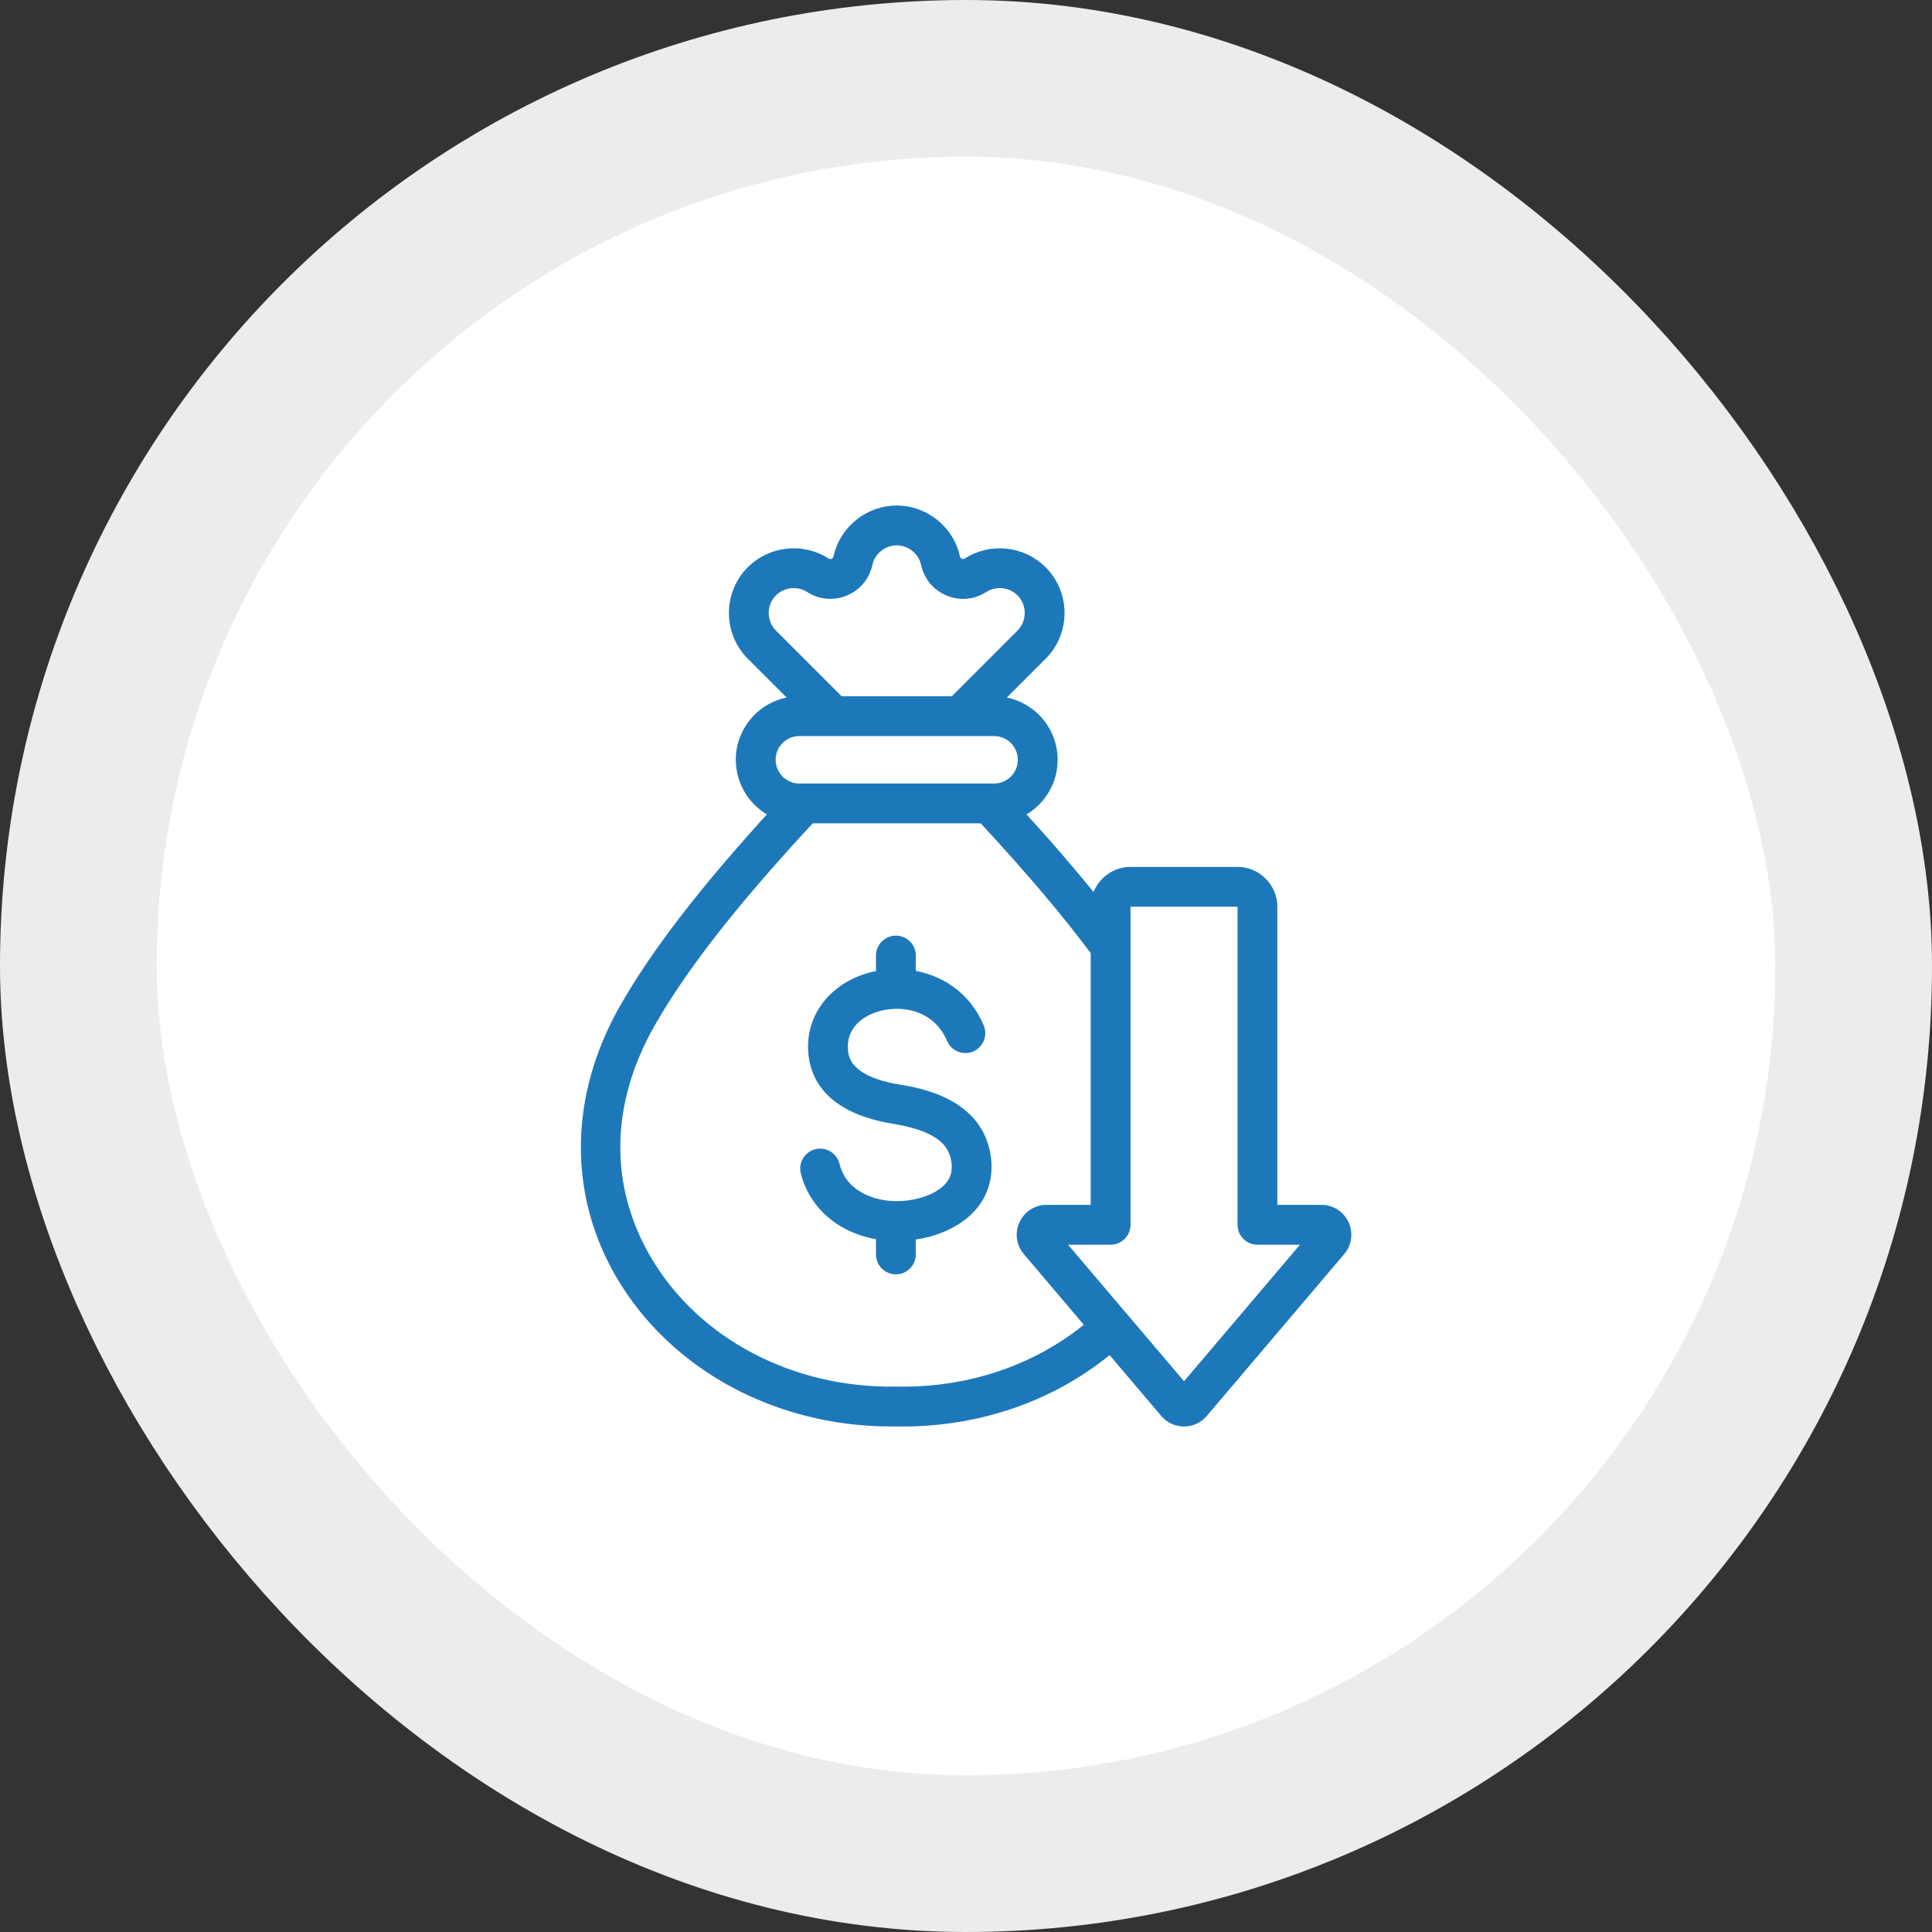
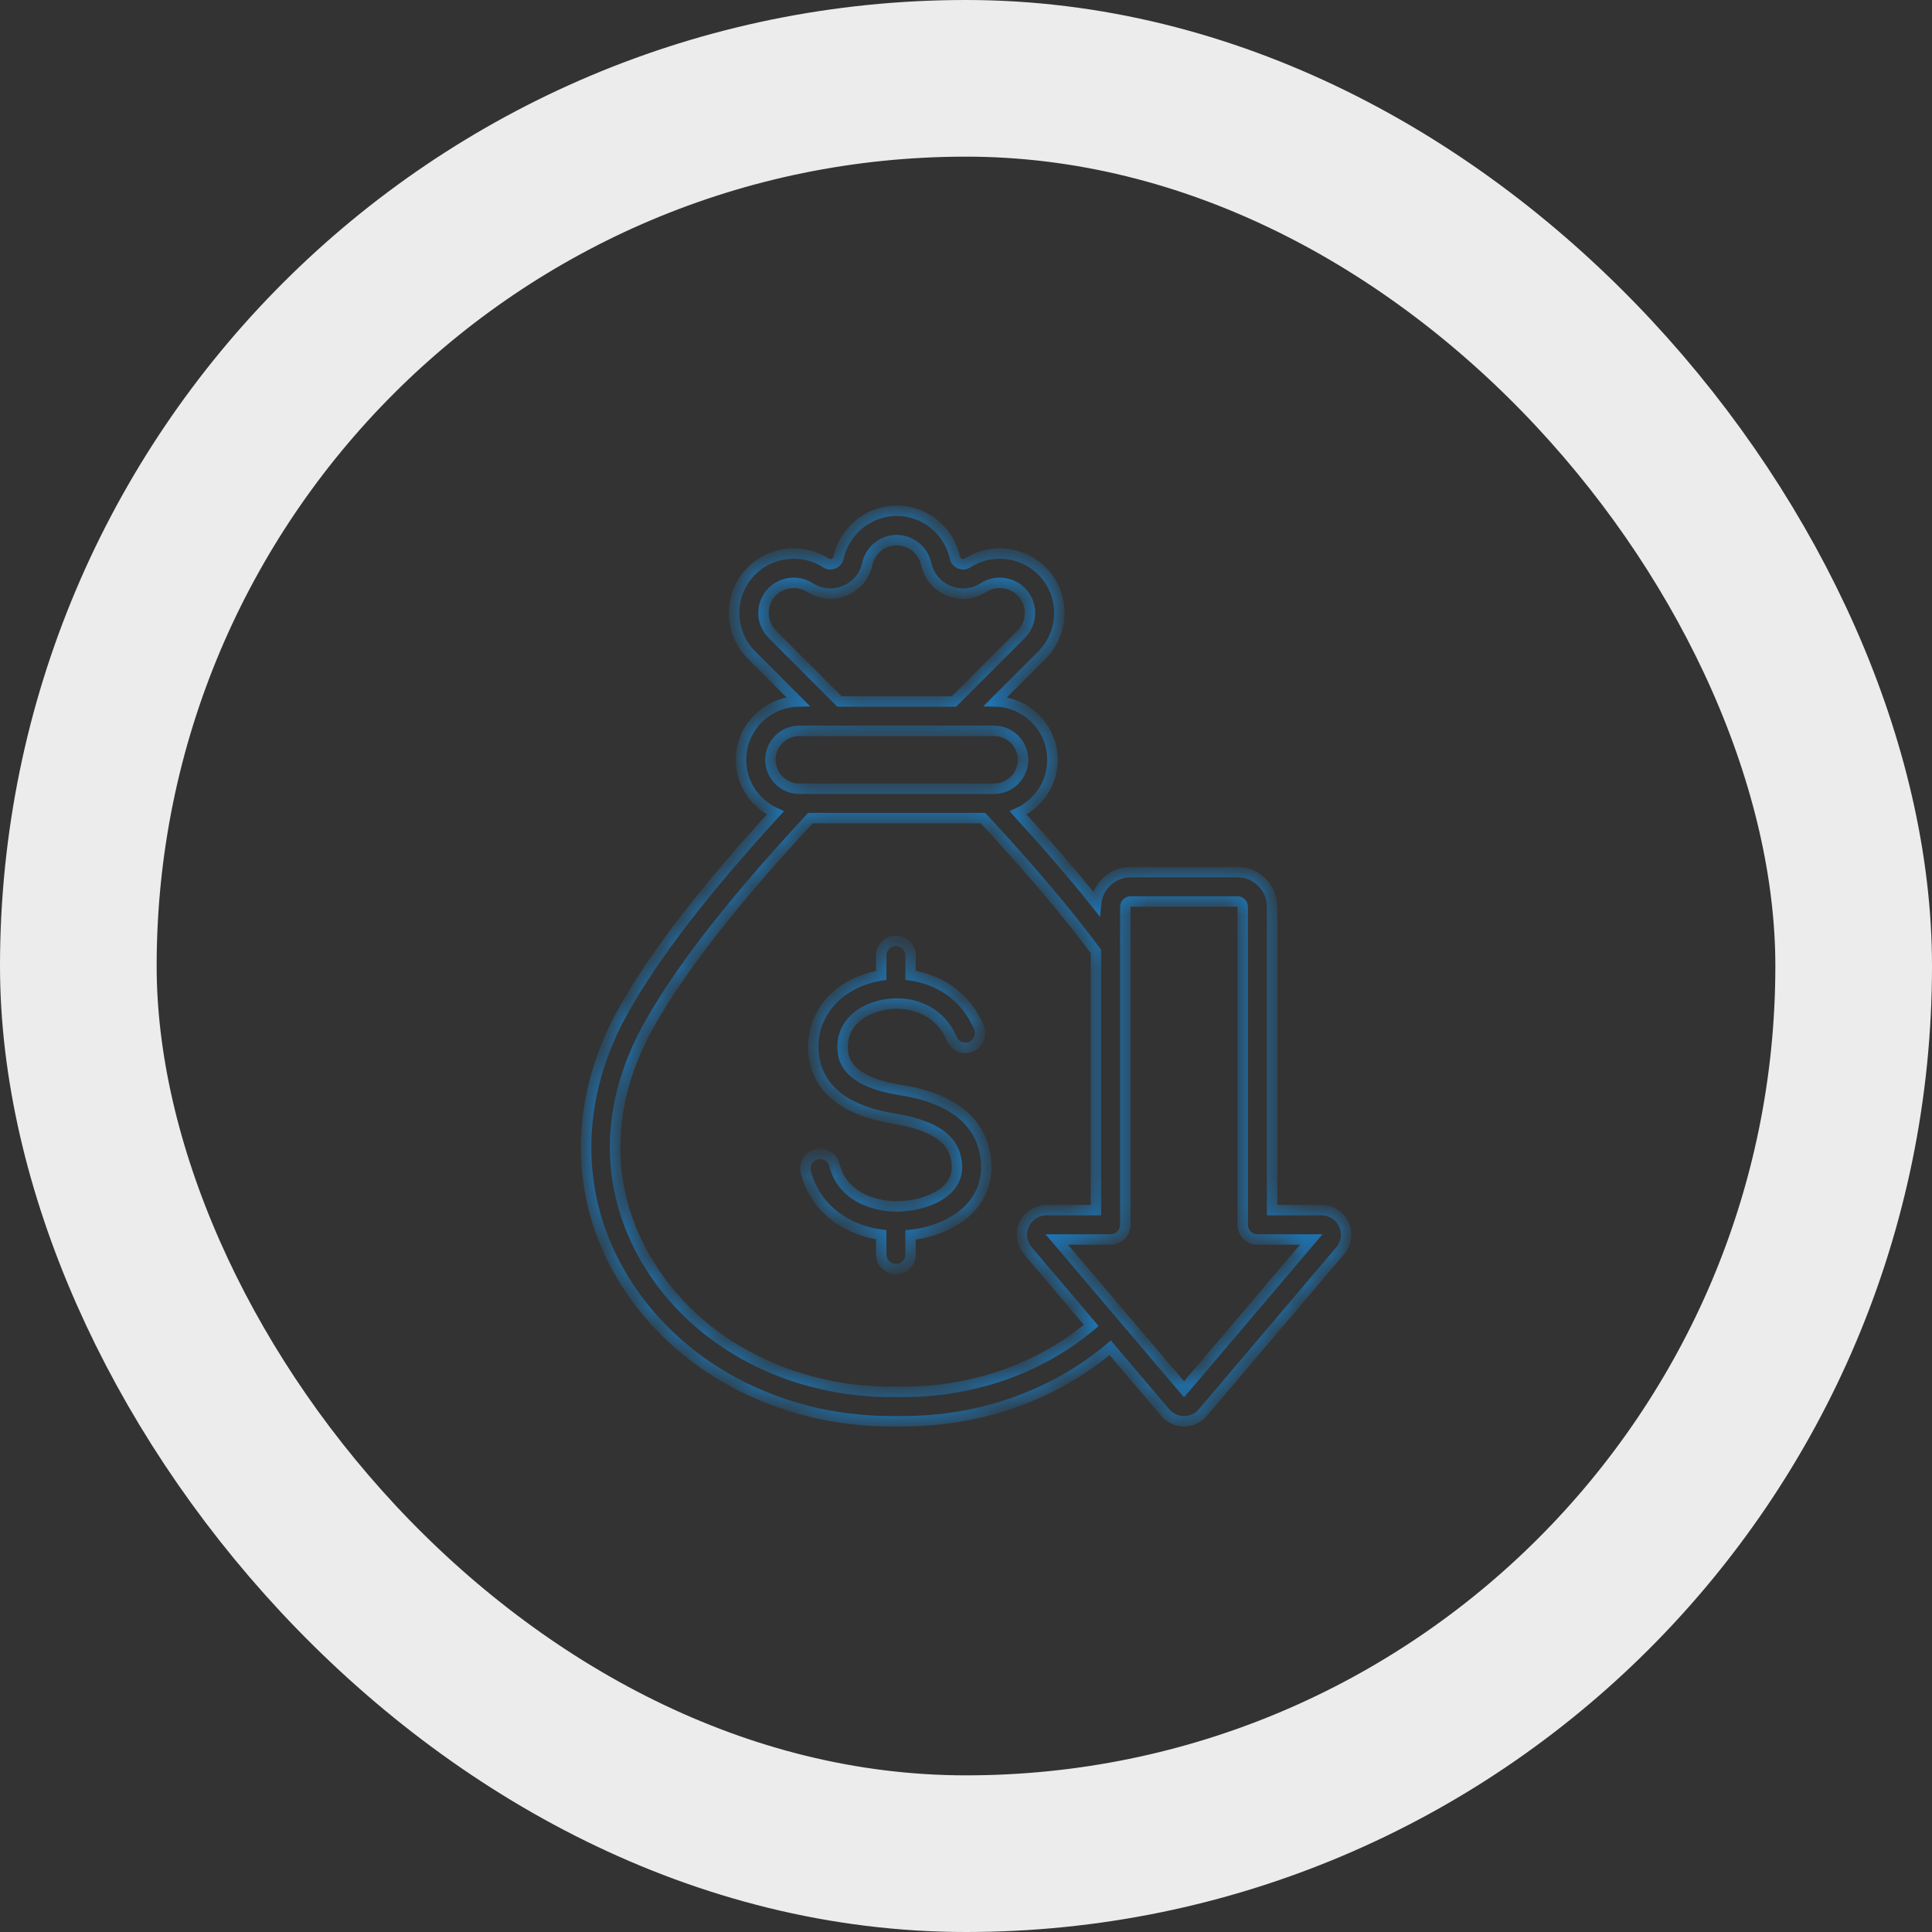
<svg xmlns="http://www.w3.org/2000/svg" width="74" height="74" viewBox="0 0 74 74" fill="none">
  <rect x="0" y="0" width="74" height="74" fill="#333333" stroke="none" />
-   <rect x="3" y="3" width="68" height="68" rx="34" fill="white" />
  <rect x="3" y="3" width="68" height="68" rx="34" stroke="#ECECEC" stroke-width="6" />
  <mask id="path-2-outside-1_1056_8287" maskUnits="userSpaceOnUse" x="21.449" y="18.562" width="31" height="37" fill="black">
-     <rect fill="white" x="21.449" y="18.562" width="31" height="37" />
    <path d="M37.759 44.373C37.843 45.065 37.658 45.697 37.223 46.199C36.709 46.794 35.852 47.192 34.877 47.301V48.048C34.877 48.197 34.818 48.34 34.712 48.446C34.607 48.551 34.464 48.61 34.315 48.61C34.166 48.61 34.023 48.551 33.917 48.446C33.812 48.34 33.752 48.197 33.752 48.048V47.293C32.311 47.1 31.191 46.191 30.867 44.893C30.849 44.821 30.846 44.747 30.857 44.674C30.867 44.601 30.893 44.53 30.931 44.467C30.969 44.404 31.019 44.349 31.078 44.305C31.138 44.261 31.205 44.229 31.277 44.211C31.348 44.193 31.423 44.19 31.496 44.2C31.569 44.211 31.639 44.237 31.703 44.275C31.766 44.313 31.821 44.363 31.865 44.422C31.909 44.482 31.941 44.549 31.959 44.621C32.248 45.782 33.383 46.197 34.312 46.207C34.317 46.207 34.322 46.207 34.327 46.207C34.358 46.207 34.389 46.207 34.419 46.206C35.232 46.187 35.999 45.895 36.372 45.463C36.6 45.2 36.688 44.888 36.642 44.509C36.534 43.615 35.79 43.102 34.232 42.846C31.773 42.442 31.2 41.197 31.153 40.223C31.087 38.874 32.032 37.743 33.505 37.409C33.587 37.39 33.669 37.375 33.752 37.362V36.599C33.752 36.45 33.812 36.307 33.917 36.202C34.023 36.096 34.166 36.037 34.315 36.037C34.464 36.037 34.607 36.096 34.712 36.202C34.818 36.307 34.877 36.45 34.877 36.599V37.357C35.933 37.51 36.976 38.119 37.496 39.358C37.553 39.495 37.553 39.649 37.496 39.787C37.44 39.924 37.331 40.033 37.194 40.091C37.057 40.148 36.903 40.149 36.765 40.093C36.628 40.038 36.518 39.93 36.459 39.794C36.055 38.831 35.191 38.441 34.356 38.439C34.333 38.441 34.31 38.441 34.286 38.44C34.105 38.444 33.926 38.467 33.753 38.506C33.009 38.675 32.229 39.2 32.276 40.169C32.291 40.472 32.336 41.395 34.414 41.736C35.177 41.861 37.5 42.243 37.759 44.373ZM51.333 47.906L46.071 54.104C45.888 54.319 45.633 54.437 45.351 54.437C45.069 54.437 44.813 54.319 44.63 54.104L42.525 51.624C40.355 53.446 37.559 54.438 34.566 54.438C34.493 54.438 34.42 54.437 34.347 54.436C34.275 54.437 34.203 54.438 34.131 54.437C29.794 54.438 25.855 52.318 23.811 48.869C21.957 45.74 21.998 42.007 23.923 38.626C25.128 36.511 26.973 34.115 29.696 31.137C28.923 30.785 28.383 30.006 28.383 29.102C28.383 27.888 29.357 26.898 30.564 26.869L28.786 25.091C27.897 24.202 27.897 22.755 28.786 21.866C29.538 21.113 30.735 20.985 31.631 21.56C31.728 21.622 31.822 21.63 31.928 21.587C32.033 21.543 32.094 21.47 32.118 21.358C32.345 20.318 33.282 19.563 34.346 19.562C35.411 19.562 36.348 20.318 36.575 21.358C36.599 21.47 36.66 21.543 36.766 21.587C36.871 21.63 36.965 21.622 37.062 21.56C37.958 20.985 39.155 21.113 39.907 21.866C40.797 22.755 40.797 24.202 39.907 25.091L38.129 26.869C39.337 26.898 40.31 27.888 40.31 29.102C40.31 30.006 39.771 30.785 38.997 31.137C40.144 32.392 41.133 33.54 41.983 34.607C42.046 33.934 42.614 33.405 43.304 33.405H47.398C48.129 33.405 48.725 34 48.725 34.732V46.35H50.613C50.986 46.35 51.314 46.56 51.471 46.898C51.627 47.236 51.574 47.622 51.333 47.906ZM29.581 24.295L32.154 26.868H36.54L39.112 24.295C39.562 23.845 39.562 23.112 39.112 22.661C38.731 22.28 38.124 22.215 37.669 22.507C37.265 22.766 36.779 22.81 36.335 22.626C35.892 22.442 35.578 22.067 35.476 21.598C35.361 21.071 34.886 20.688 34.347 20.688C33.807 20.688 33.333 21.071 33.218 21.598C33.115 22.067 32.802 22.442 32.358 22.626C31.914 22.809 31.428 22.766 31.024 22.507C30.569 22.215 29.963 22.28 29.581 22.661C29.131 23.112 29.131 23.845 29.581 24.295ZM29.508 29.102C29.508 29.714 30.006 30.211 30.617 30.211H38.076C38.687 30.211 39.185 29.714 39.185 29.102C39.185 28.49 38.687 27.993 38.076 27.993H30.617C30.006 27.993 29.508 28.49 29.508 29.102ZM41.797 50.767L39.368 47.906C39.127 47.622 39.074 47.236 39.231 46.898C39.387 46.56 39.715 46.35 40.088 46.35H41.977V36.441C40.86 34.938 39.441 33.265 37.651 31.336H31.041C28.091 34.514 26.137 37.012 24.9 39.183C23.155 42.247 23.112 45.483 24.779 48.296C26.653 51.457 30.316 53.378 34.337 53.311C34.343 53.311 34.35 53.311 34.356 53.311C37.16 53.359 39.781 52.458 41.797 50.767ZM45.214 53.376C45.213 53.376 45.213 53.376 45.213 53.376L45.214 53.376ZM50.224 47.475H48.162C48.013 47.475 47.87 47.416 47.764 47.31C47.659 47.205 47.6 47.062 47.6 46.912V34.731C47.6 34.622 47.507 34.529 47.398 34.529H43.304C43.194 34.529 43.102 34.622 43.102 34.731V46.912C43.102 47.061 43.042 47.205 42.937 47.31C42.831 47.416 42.688 47.475 42.539 47.475H40.477L45.351 53.214L50.224 47.475Z" />
  </mask>
-   <path d="M37.759 44.373C37.843 45.065 37.658 45.697 37.223 46.199C36.709 46.794 35.852 47.192 34.877 47.301V48.048C34.877 48.197 34.818 48.34 34.712 48.446C34.607 48.551 34.464 48.61 34.315 48.61C34.166 48.61 34.023 48.551 33.917 48.446C33.812 48.34 33.752 48.197 33.752 48.048V47.293C32.311 47.1 31.191 46.191 30.867 44.893C30.849 44.821 30.846 44.747 30.857 44.674C30.867 44.601 30.893 44.53 30.931 44.467C30.969 44.404 31.019 44.349 31.078 44.305C31.138 44.261 31.205 44.229 31.277 44.211C31.348 44.193 31.423 44.19 31.496 44.2C31.569 44.211 31.639 44.237 31.703 44.275C31.766 44.313 31.821 44.363 31.865 44.422C31.909 44.482 31.941 44.549 31.959 44.621C32.248 45.782 33.383 46.197 34.312 46.207C34.317 46.207 34.322 46.207 34.327 46.207C34.358 46.207 34.389 46.207 34.419 46.206C35.232 46.187 35.999 45.895 36.372 45.463C36.6 45.2 36.688 44.888 36.642 44.509C36.534 43.615 35.79 43.102 34.232 42.846C31.773 42.442 31.2 41.197 31.153 40.223C31.087 38.874 32.032 37.743 33.505 37.409C33.587 37.39 33.669 37.375 33.752 37.362V36.599C33.752 36.45 33.812 36.307 33.917 36.202C34.023 36.096 34.166 36.037 34.315 36.037C34.464 36.037 34.607 36.096 34.712 36.202C34.818 36.307 34.877 36.45 34.877 36.599V37.357C35.933 37.51 36.976 38.119 37.496 39.358C37.553 39.495 37.553 39.649 37.496 39.787C37.44 39.924 37.331 40.033 37.194 40.091C37.057 40.148 36.903 40.149 36.765 40.093C36.628 40.038 36.518 39.93 36.459 39.794C36.055 38.831 35.191 38.441 34.356 38.439C34.333 38.441 34.31 38.441 34.286 38.44C34.105 38.444 33.926 38.467 33.753 38.506C33.009 38.675 32.229 39.2 32.276 40.169C32.291 40.472 32.336 41.395 34.414 41.736C35.177 41.861 37.5 42.243 37.759 44.373ZM51.333 47.906L46.071 54.104C45.888 54.319 45.633 54.437 45.351 54.437C45.069 54.437 44.813 54.319 44.63 54.104L42.525 51.624C40.355 53.446 37.559 54.438 34.566 54.438C34.493 54.438 34.42 54.437 34.347 54.436C34.275 54.437 34.203 54.438 34.131 54.437C29.794 54.438 25.855 52.318 23.811 48.869C21.957 45.74 21.998 42.007 23.923 38.626C25.128 36.511 26.973 34.115 29.696 31.137C28.923 30.785 28.383 30.006 28.383 29.102C28.383 27.888 29.357 26.898 30.564 26.869L28.786 25.091C27.897 24.202 27.897 22.755 28.786 21.866C29.538 21.113 30.735 20.985 31.631 21.56C31.728 21.622 31.822 21.63 31.928 21.587C32.033 21.543 32.094 21.47 32.118 21.358C32.345 20.318 33.282 19.563 34.346 19.562C35.411 19.562 36.348 20.318 36.575 21.358C36.599 21.47 36.66 21.543 36.766 21.587C36.871 21.63 36.965 21.622 37.062 21.56C37.958 20.985 39.155 21.113 39.907 21.866C40.797 22.755 40.797 24.202 39.907 25.091L38.129 26.869C39.337 26.898 40.31 27.888 40.31 29.102C40.31 30.006 39.771 30.785 38.997 31.137C40.144 32.392 41.133 33.54 41.983 34.607C42.046 33.934 42.614 33.405 43.304 33.405H47.398C48.129 33.405 48.725 34 48.725 34.732V46.35H50.613C50.986 46.35 51.314 46.56 51.471 46.898C51.627 47.236 51.574 47.622 51.333 47.906ZM29.581 24.295L32.154 26.868H36.54L39.112 24.295C39.562 23.845 39.562 23.112 39.112 22.661C38.731 22.28 38.124 22.215 37.669 22.507C37.265 22.766 36.779 22.81 36.335 22.626C35.892 22.442 35.578 22.067 35.476 21.598C35.361 21.071 34.886 20.688 34.347 20.688C33.807 20.688 33.333 21.071 33.218 21.598C33.115 22.067 32.802 22.442 32.358 22.626C31.914 22.809 31.428 22.766 31.024 22.507C30.569 22.215 29.963 22.28 29.581 22.661C29.131 23.112 29.131 23.845 29.581 24.295ZM29.508 29.102C29.508 29.714 30.006 30.211 30.617 30.211H38.076C38.687 30.211 39.185 29.714 39.185 29.102C39.185 28.49 38.687 27.993 38.076 27.993H30.617C30.006 27.993 29.508 28.49 29.508 29.102ZM41.797 50.767L39.368 47.906C39.127 47.622 39.074 47.236 39.231 46.898C39.387 46.56 39.715 46.35 40.088 46.35H41.977V36.441C40.86 34.938 39.441 33.265 37.651 31.336H31.041C28.091 34.514 26.137 37.012 24.9 39.183C23.155 42.247 23.112 45.483 24.779 48.296C26.653 51.457 30.316 53.378 34.337 53.311C34.343 53.311 34.35 53.311 34.356 53.311C37.16 53.359 39.781 52.458 41.797 50.767ZM45.214 53.376C45.213 53.376 45.213 53.376 45.213 53.376L45.214 53.376ZM50.224 47.475H48.162C48.013 47.475 47.87 47.416 47.764 47.31C47.659 47.205 47.6 47.062 47.6 46.912V34.731C47.6 34.622 47.507 34.529 47.398 34.529H43.304C43.194 34.529 43.102 34.622 43.102 34.731V46.912C43.102 47.061 43.042 47.205 42.937 47.31C42.831 47.416 42.688 47.475 42.539 47.475H40.477L45.351 53.214L50.224 47.475Z" fill="#1D78BA" />
  <path d="M37.759 44.373C37.843 45.065 37.658 45.697 37.223 46.199C36.709 46.794 35.852 47.192 34.877 47.301V48.048C34.877 48.197 34.818 48.34 34.712 48.446C34.607 48.551 34.464 48.61 34.315 48.61C34.166 48.61 34.023 48.551 33.917 48.446C33.812 48.34 33.752 48.197 33.752 48.048V47.293C32.311 47.1 31.191 46.191 30.867 44.893C30.849 44.821 30.846 44.747 30.857 44.674C30.867 44.601 30.893 44.53 30.931 44.467C30.969 44.404 31.019 44.349 31.078 44.305C31.138 44.261 31.205 44.229 31.277 44.211C31.348 44.193 31.423 44.19 31.496 44.2C31.569 44.211 31.639 44.237 31.703 44.275C31.766 44.313 31.821 44.363 31.865 44.422C31.909 44.482 31.941 44.549 31.959 44.621C32.248 45.782 33.383 46.197 34.312 46.207C34.317 46.207 34.322 46.207 34.327 46.207C34.358 46.207 34.389 46.207 34.419 46.206C35.232 46.187 35.999 45.895 36.372 45.463C36.6 45.2 36.688 44.888 36.642 44.509C36.534 43.615 35.79 43.102 34.232 42.846C31.773 42.442 31.2 41.197 31.153 40.223C31.087 38.874 32.032 37.743 33.505 37.409C33.587 37.39 33.669 37.375 33.752 37.362V36.599C33.752 36.45 33.812 36.307 33.917 36.202C34.023 36.096 34.166 36.037 34.315 36.037C34.464 36.037 34.607 36.096 34.712 36.202C34.818 36.307 34.877 36.45 34.877 36.599V37.357C35.933 37.51 36.976 38.119 37.496 39.358C37.553 39.495 37.553 39.649 37.496 39.787C37.44 39.924 37.331 40.033 37.194 40.091C37.057 40.148 36.903 40.149 36.765 40.093C36.628 40.038 36.518 39.93 36.459 39.794C36.055 38.831 35.191 38.441 34.356 38.439C34.333 38.441 34.31 38.441 34.286 38.44C34.105 38.444 33.926 38.467 33.753 38.506C33.009 38.675 32.229 39.2 32.276 40.169C32.291 40.472 32.336 41.395 34.414 41.736C35.177 41.861 37.5 42.243 37.759 44.373ZM51.333 47.906L46.071 54.104C45.888 54.319 45.633 54.437 45.351 54.437C45.069 54.437 44.813 54.319 44.63 54.104L42.525 51.624C40.355 53.446 37.559 54.438 34.566 54.438C34.493 54.438 34.42 54.437 34.347 54.436C34.275 54.437 34.203 54.438 34.131 54.437C29.794 54.438 25.855 52.318 23.811 48.869C21.957 45.74 21.998 42.007 23.923 38.626C25.128 36.511 26.973 34.115 29.696 31.137C28.923 30.785 28.383 30.006 28.383 29.102C28.383 27.888 29.357 26.898 30.564 26.869L28.786 25.091C27.897 24.202 27.897 22.755 28.786 21.866C29.538 21.113 30.735 20.985 31.631 21.56C31.728 21.622 31.822 21.63 31.928 21.587C32.033 21.543 32.094 21.47 32.118 21.358C32.345 20.318 33.282 19.563 34.346 19.562C35.411 19.562 36.348 20.318 36.575 21.358C36.599 21.47 36.66 21.543 36.766 21.587C36.871 21.63 36.965 21.622 37.062 21.56C37.958 20.985 39.155 21.113 39.907 21.866C40.797 22.755 40.797 24.202 39.907 25.091L38.129 26.869C39.337 26.898 40.31 27.888 40.31 29.102C40.31 30.006 39.771 30.785 38.997 31.137C40.144 32.392 41.133 33.54 41.983 34.607C42.046 33.934 42.614 33.405 43.304 33.405H47.398C48.129 33.405 48.725 34 48.725 34.732V46.35H50.613C50.986 46.35 51.314 46.56 51.471 46.898C51.627 47.236 51.574 47.622 51.333 47.906ZM29.581 24.295L32.154 26.868H36.54L39.112 24.295C39.562 23.845 39.562 23.112 39.112 22.661C38.731 22.28 38.124 22.215 37.669 22.507C37.265 22.766 36.779 22.81 36.335 22.626C35.892 22.442 35.578 22.067 35.476 21.598C35.361 21.071 34.886 20.688 34.347 20.688C33.807 20.688 33.333 21.071 33.218 21.598C33.115 22.067 32.802 22.442 32.358 22.626C31.914 22.809 31.428 22.766 31.024 22.507C30.569 22.215 29.963 22.28 29.581 22.661C29.131 23.112 29.131 23.845 29.581 24.295ZM29.508 29.102C29.508 29.714 30.006 30.211 30.617 30.211H38.076C38.687 30.211 39.185 29.714 39.185 29.102C39.185 28.49 38.687 27.993 38.076 27.993H30.617C30.006 27.993 29.508 28.49 29.508 29.102ZM41.797 50.767L39.368 47.906C39.127 47.622 39.074 47.236 39.231 46.898C39.387 46.56 39.715 46.35 40.088 46.35H41.977V36.441C40.86 34.938 39.441 33.265 37.651 31.336H31.041C28.091 34.514 26.137 37.012 24.9 39.183C23.155 42.247 23.112 45.483 24.779 48.296C26.653 51.457 30.316 53.378 34.337 53.311C34.343 53.311 34.35 53.311 34.356 53.311C37.16 53.359 39.781 52.458 41.797 50.767ZM45.214 53.376C45.213 53.376 45.213 53.376 45.213 53.376L45.214 53.376ZM50.224 47.475H48.162C48.013 47.475 47.87 47.416 47.764 47.31C47.659 47.205 47.6 47.062 47.6 46.912V34.731C47.6 34.622 47.507 34.529 47.398 34.529H43.304C43.194 34.529 43.102 34.622 43.102 34.731V46.912C43.102 47.061 43.042 47.205 42.937 47.31C42.831 47.416 42.688 47.475 42.539 47.475H40.477L45.351 53.214L50.224 47.475Z" stroke="#1D78BA" stroke-width="0.4" mask="url(#path-2-outside-1_1056_8287)" />
</svg>